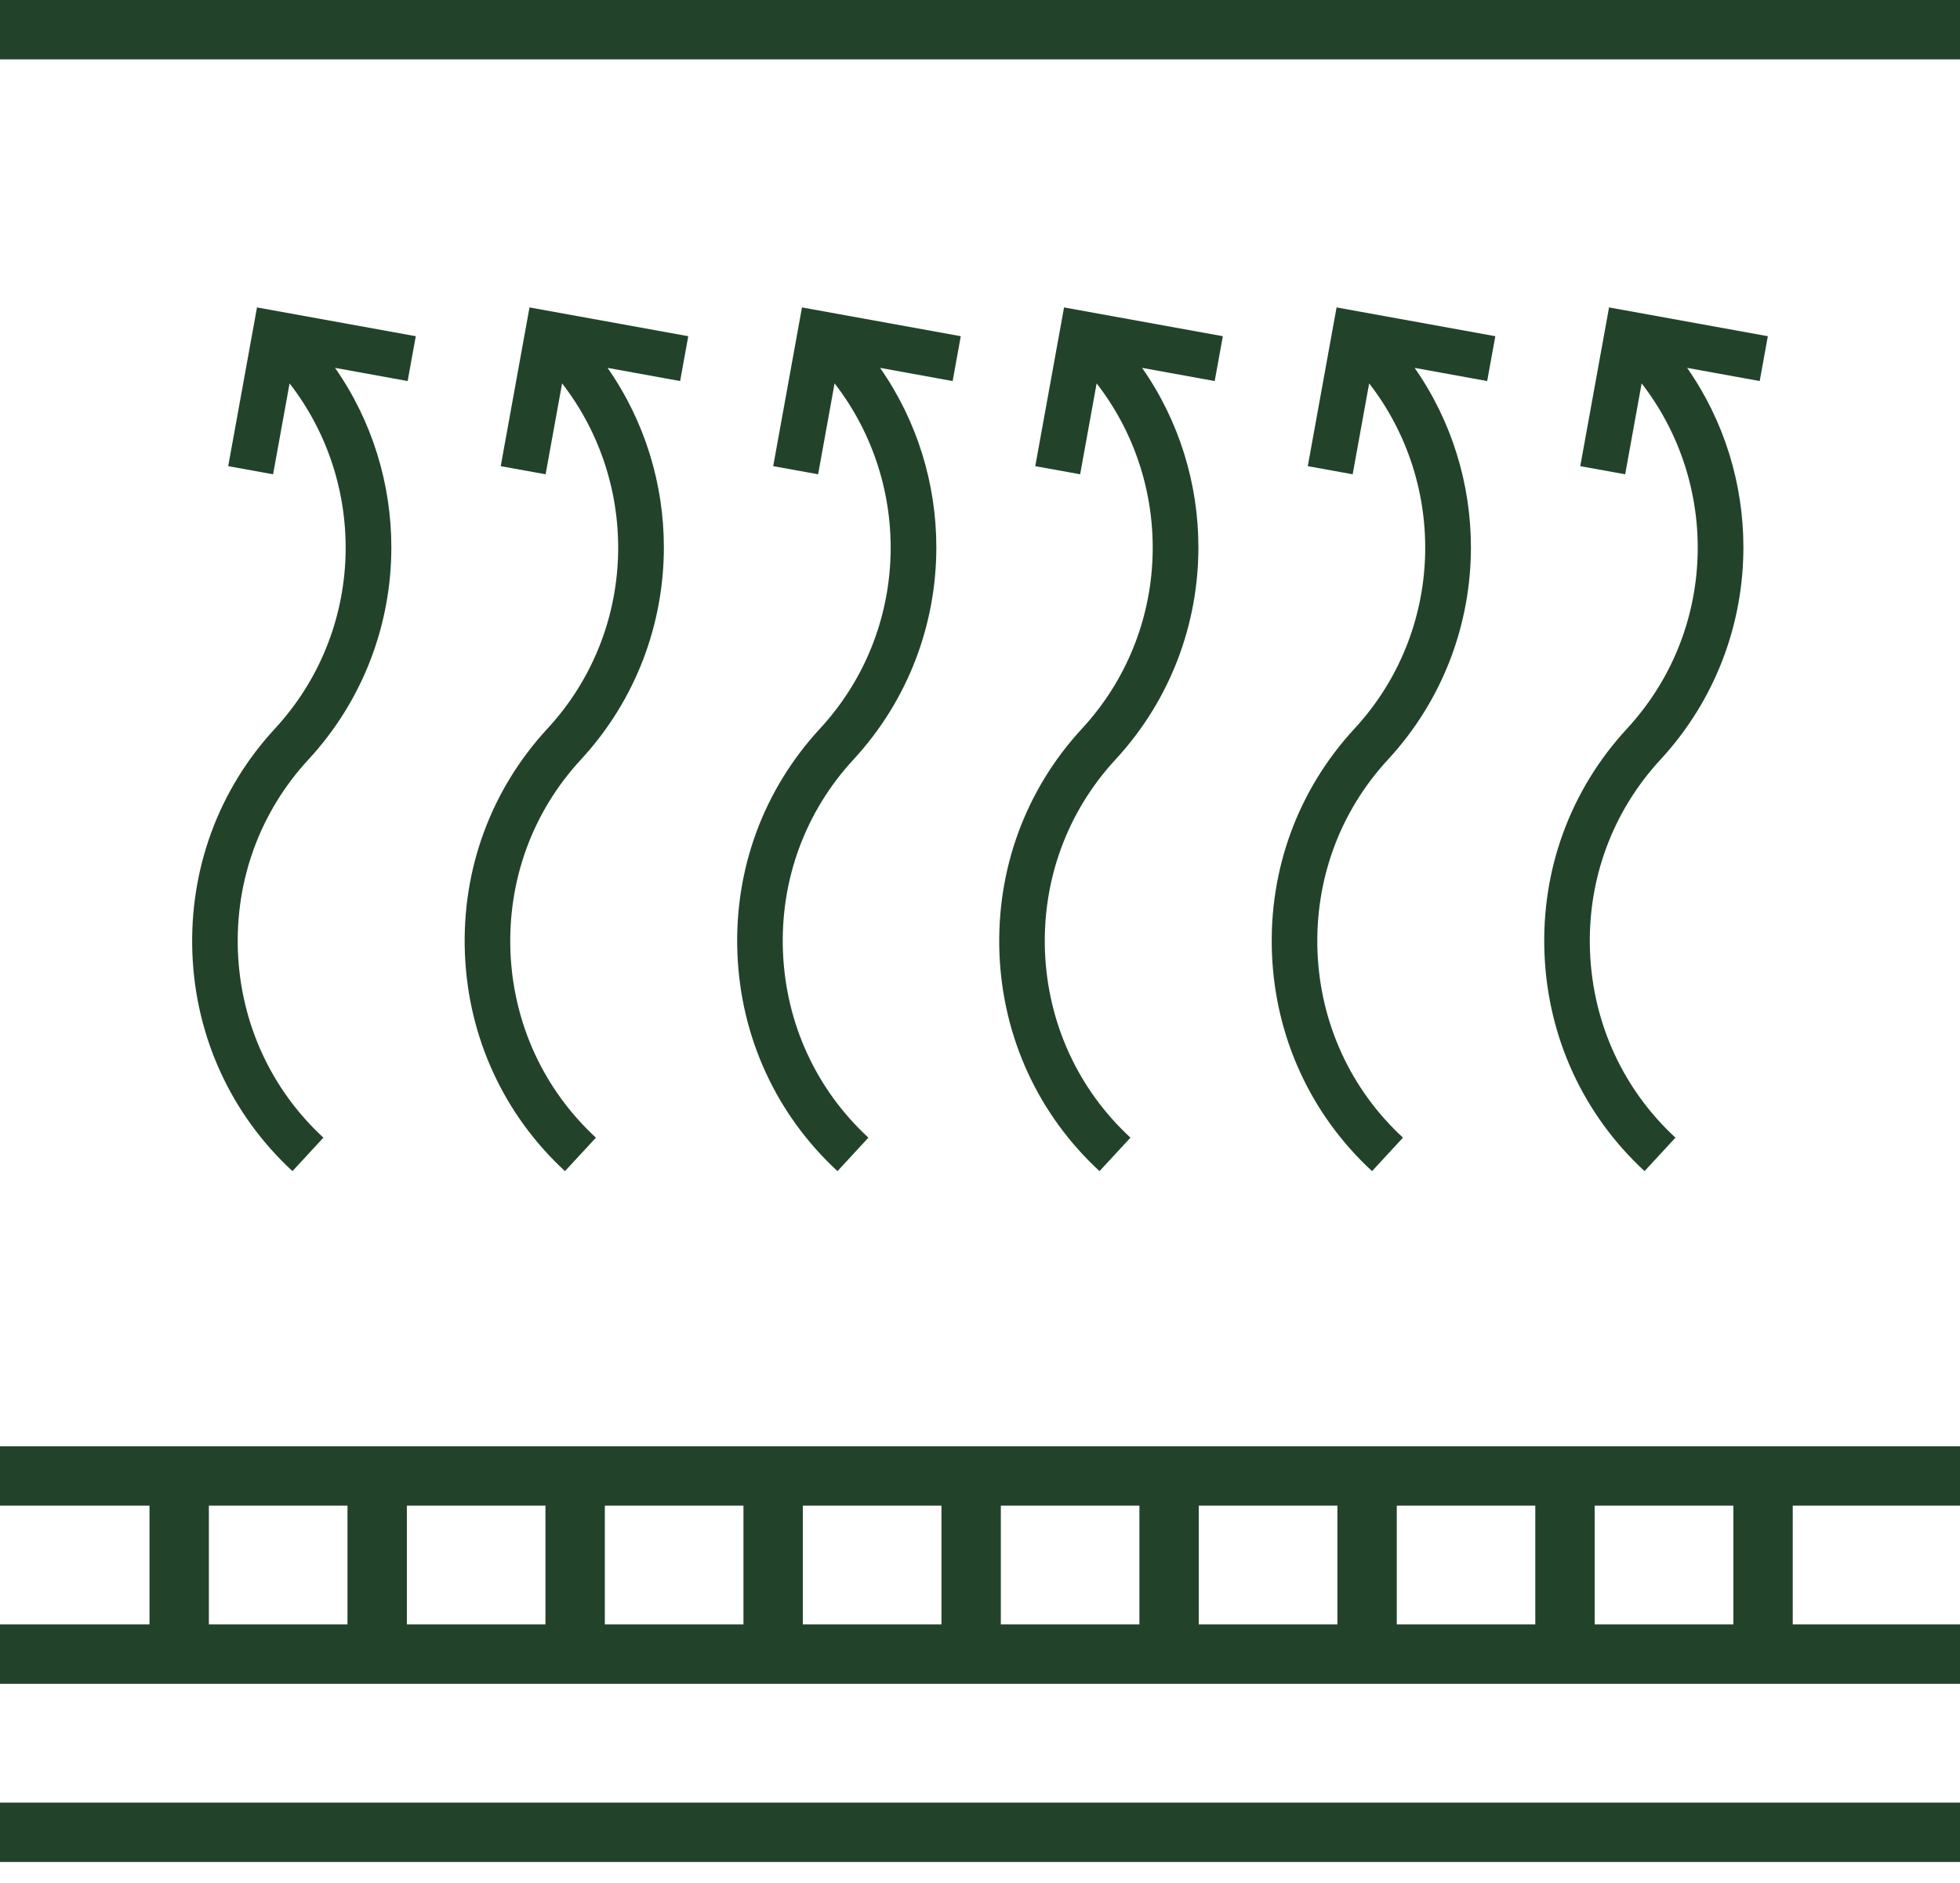
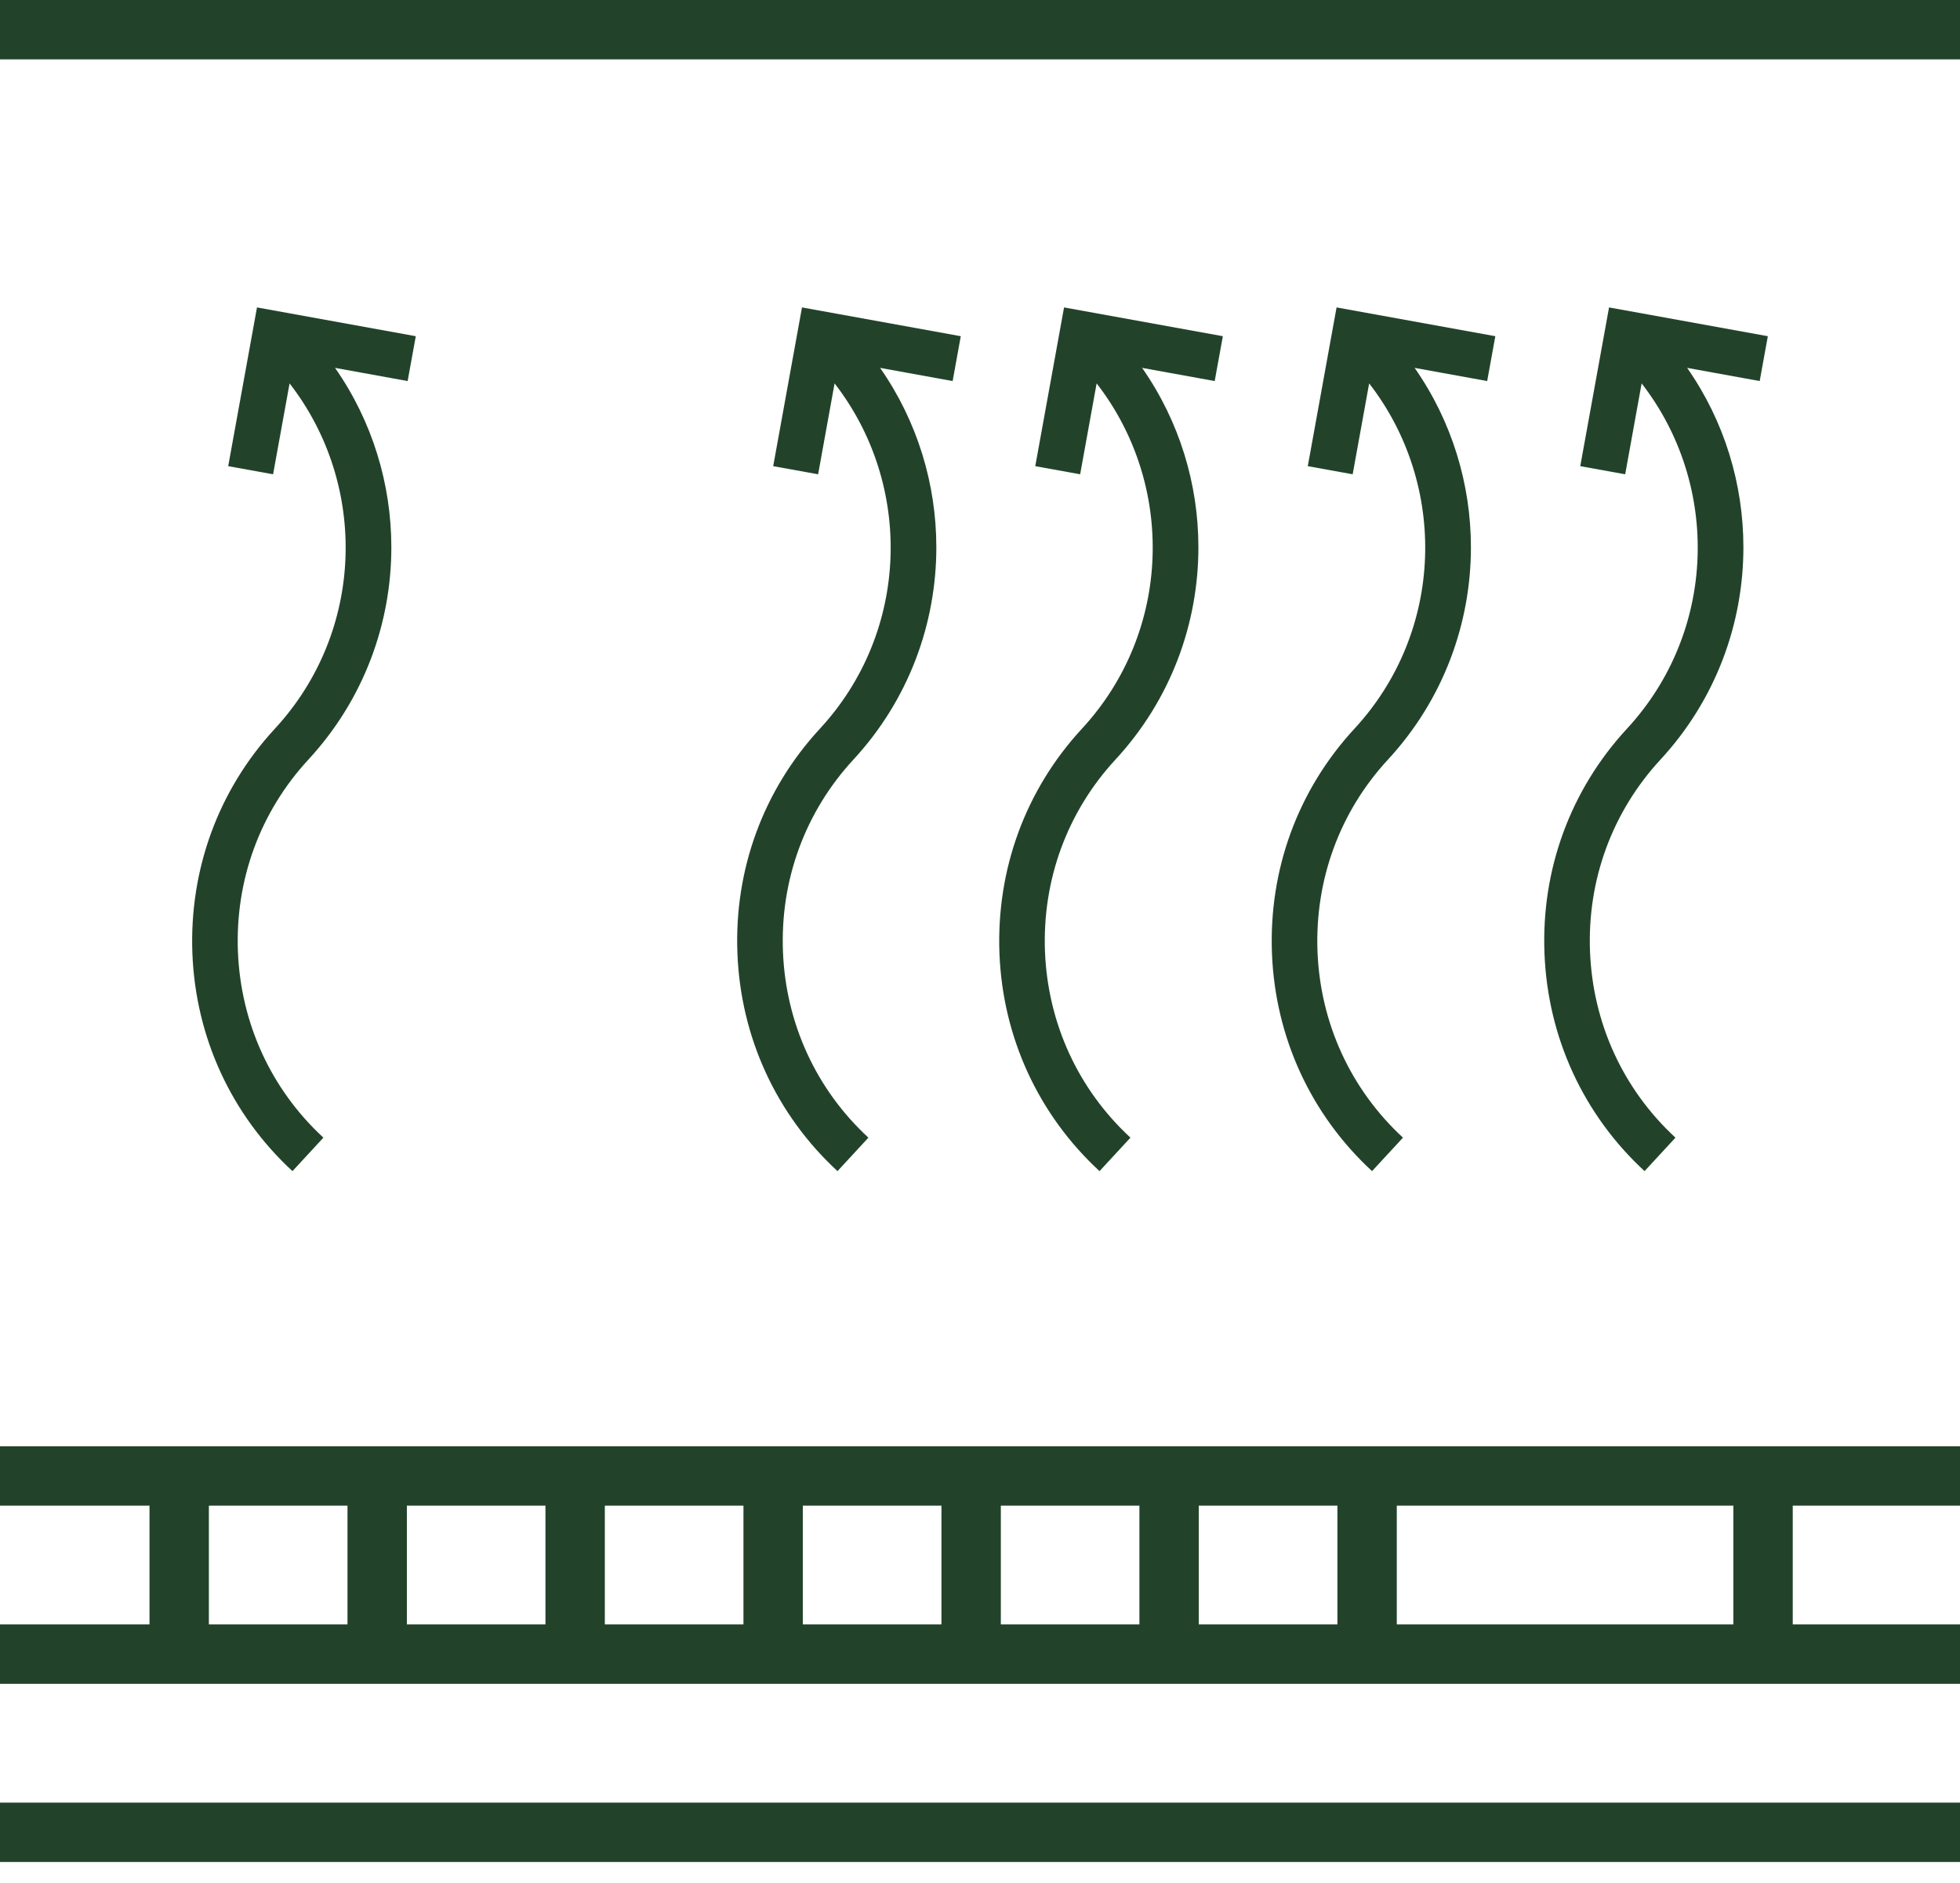
<svg xmlns="http://www.w3.org/2000/svg" width="51" height="49" viewBox="0 0 51 49" fill="none">
  <rect width="51" height="1.545" fill="#22432A" />
  <rect y="37.636" width="51" height="1.545" fill="#22432A" />
  <rect y="42.272" width="51" height="1.545" fill="#22432A" />
  <rect y="46.909" width="51" height="1.545" fill="#22432A" />
  <rect x="3.89" y="37.67" width="1.545" height="5.991" fill="#22432A" />
  <rect x="24.497" y="37.67" width="1.545" height="5.991" fill="#22432A" />
  <rect x="14.193" y="37.67" width="1.545" height="5.991" fill="#22432A" />
  <rect x="34.8" y="37.67" width="1.545" height="5.991" fill="#22432A" />
  <rect x="45.103" y="37.67" width="1.545" height="5.991" fill="#22432A" />
  <rect x="9.042" y="37.67" width="1.545" height="5.991" fill="#22432A" />
  <rect x="29.648" y="37.67" width="1.545" height="5.991" fill="#22432A" />
  <rect x="19.345" y="37.67" width="1.545" height="5.991" fill="#22432A" />
-   <rect x="39.949" y="37.67" width="1.545" height="5.991" fill="#22432A" />
  <path d="M42.288 12.342L42.716 9.977C44.764 12.616 44.675 16.43 42.335 18.962C40.864 20.554 40.101 22.629 40.188 24.813C40.274 26.994 41.199 29.005 42.792 30.476L43.596 29.605C42.236 28.349 41.447 26.63 41.373 24.766C41.299 22.9 41.95 21.127 43.206 19.767C44.651 18.203 45.364 16.22 45.364 14.242C45.364 12.602 44.873 10.965 43.9 9.573L45.788 9.916L46 8.749L41.868 8L41.119 12.131L42.288 12.342Z" fill="#22432A" />
  <path d="M35.197 12.342L35.626 9.977C37.673 12.616 37.584 16.43 35.244 18.962C33.773 20.554 33.012 22.629 33.097 24.813C33.183 26.994 34.108 29.005 35.701 30.476L36.506 29.605C35.146 28.349 34.356 26.63 34.282 24.766C34.211 22.9 34.858 21.127 36.115 19.767C37.56 18.203 38.274 16.22 38.274 14.242C38.274 12.602 37.782 10.965 36.809 9.573L38.697 9.916L38.909 8.749L34.778 8L34.029 12.131L35.197 12.342Z" fill="#22432A" />
  <path d="M28.106 12.342L28.535 9.977C30.583 12.616 30.493 16.43 28.153 18.962C26.682 20.554 25.923 22.629 26.006 24.813C26.092 26.994 27.017 29.005 28.61 30.476L29.415 29.605C28.055 28.349 27.266 26.63 27.191 24.766C27.119 22.9 27.768 21.127 29.024 19.767C30.47 18.203 31.183 16.22 31.183 14.242C31.183 12.602 30.691 10.965 29.718 9.573L31.607 9.916L31.819 8.749L27.687 8L26.938 12.131L28.106 12.342Z" fill="#22432A" />
  <path d="M21.288 12.342L21.716 9.977C23.764 12.616 23.675 16.43 21.335 18.962C19.864 20.554 19.101 22.629 19.188 24.813C19.274 26.994 20.199 29.005 21.792 30.476L22.596 29.605C21.236 28.349 20.447 26.63 20.373 24.766C20.299 22.9 20.95 21.127 22.206 19.767C23.651 18.203 24.364 16.22 24.364 14.242C24.364 12.602 23.873 10.965 22.9 9.573L24.788 9.916L25 8.749L20.868 8L20.119 12.131L21.288 12.342Z" fill="#22432A" />
-   <path d="M14.197 12.342L14.626 9.977C16.674 12.616 16.584 16.43 14.244 18.962C12.773 20.554 12.012 22.629 12.097 24.813C12.183 26.994 13.108 29.005 14.701 30.476L15.506 29.605C14.146 28.349 13.357 26.63 13.282 24.766C13.211 22.9 13.858 21.127 15.115 19.767C16.56 18.203 17.274 16.22 17.274 14.242C17.274 12.602 16.782 10.965 15.809 9.573L17.697 9.916L17.909 8.749L13.778 8L13.029 12.131L14.197 12.342Z" fill="#22432A" />
  <path d="M7.106 12.342L7.535 9.977C9.583 12.616 9.493 16.43 7.153 18.962C5.682 20.554 4.923 22.629 5.006 24.813C5.092 26.994 6.017 29.005 7.61 30.476L8.415 29.605C7.055 28.349 6.266 26.63 6.191 24.766C6.118 22.9 6.768 21.127 8.024 19.767C9.469 18.203 10.183 16.22 10.183 14.242C10.183 12.602 9.691 10.965 8.718 9.573L10.607 9.916L10.819 8.749L6.687 8L5.938 12.131L7.106 12.342Z" fill="#22432A" />
</svg>